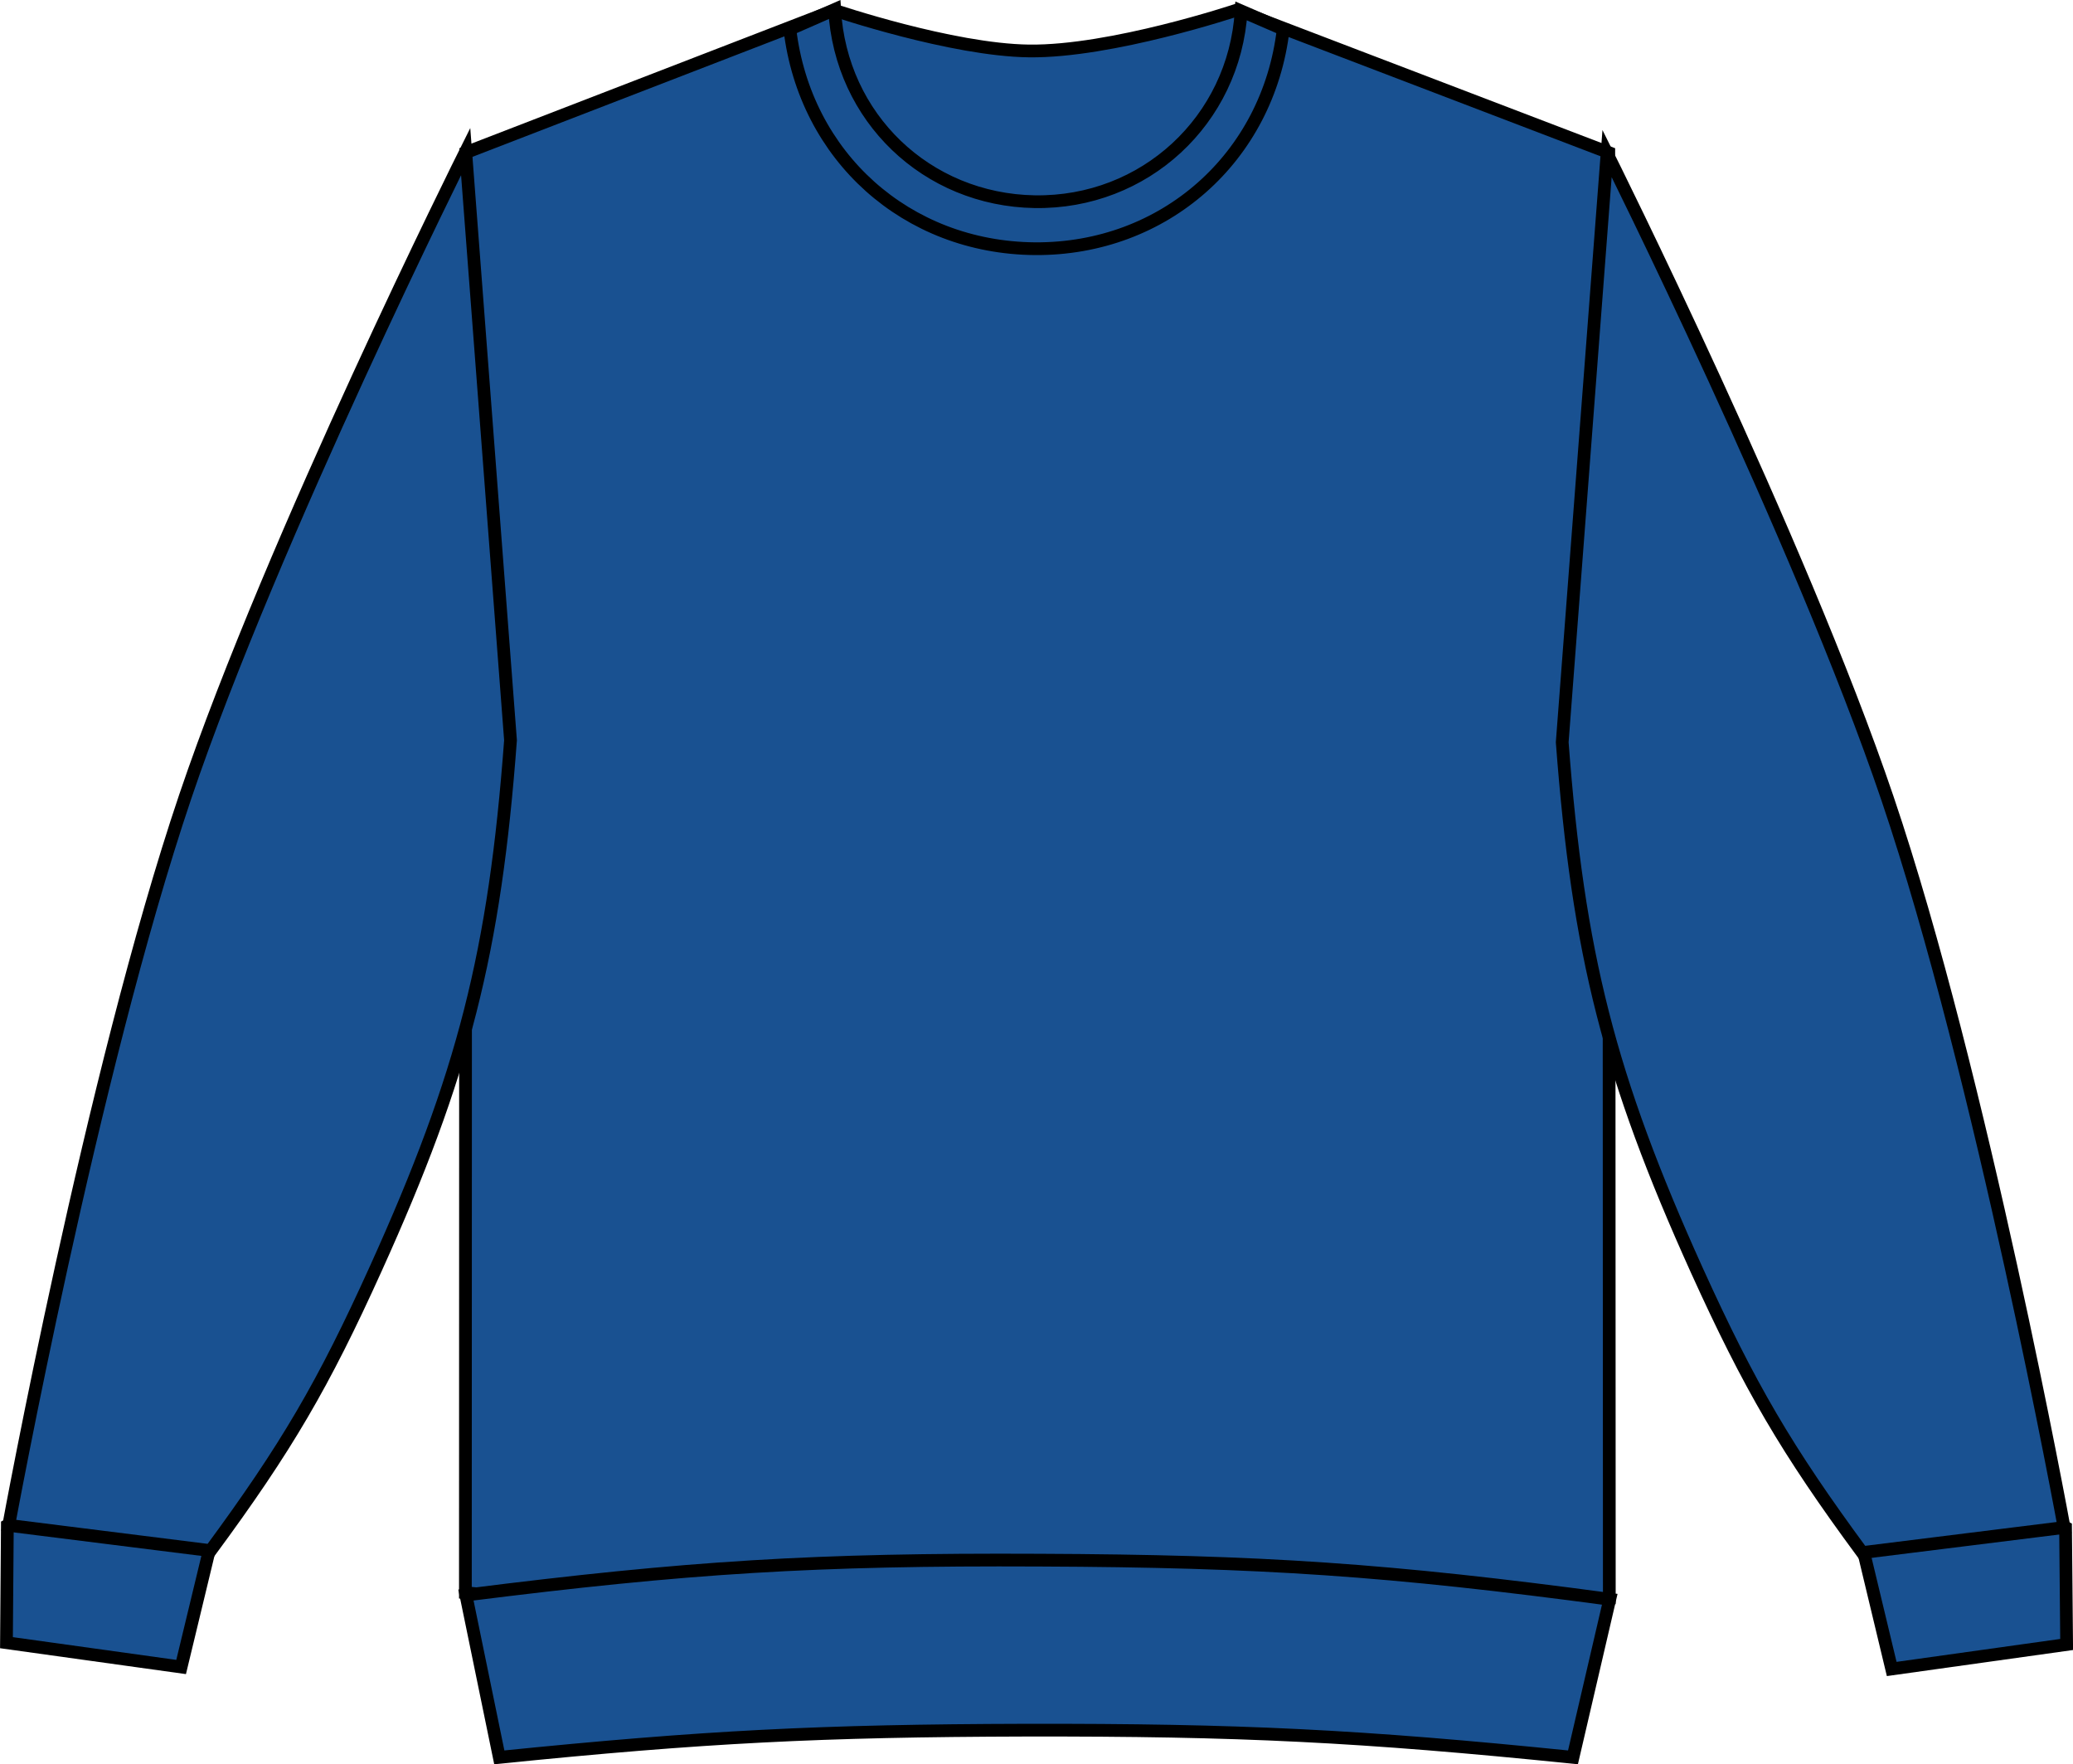
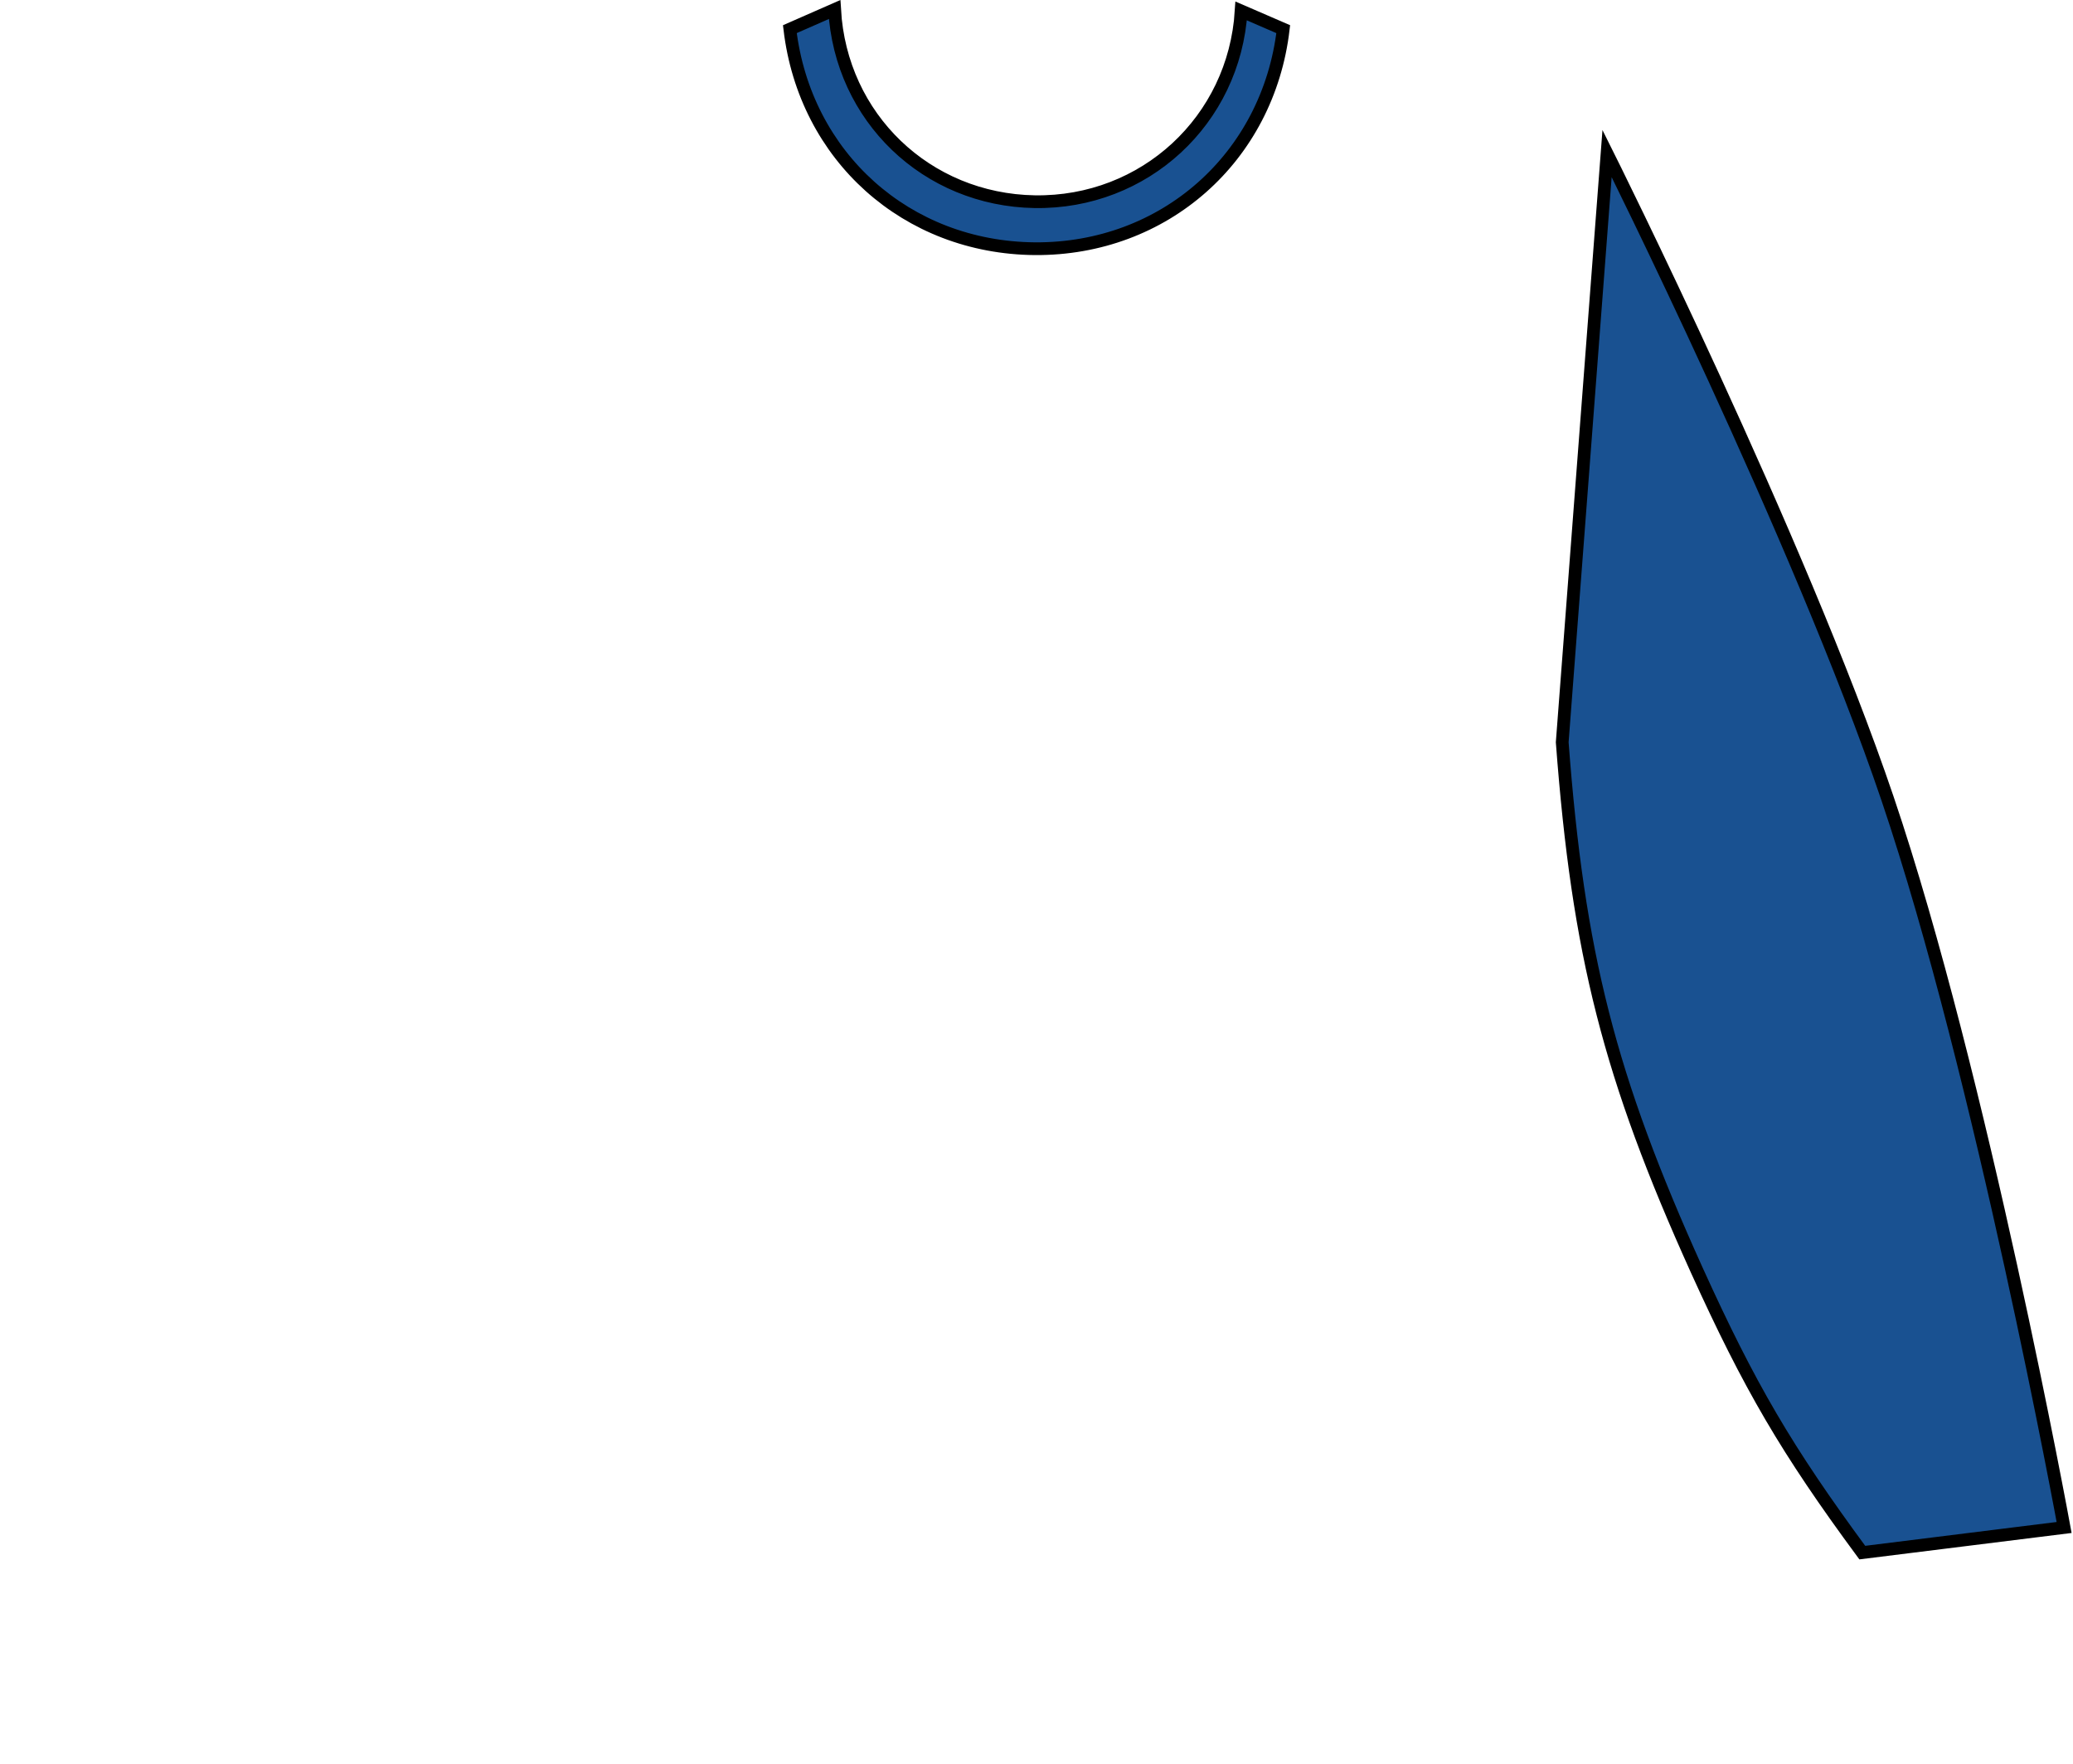
<svg xmlns="http://www.w3.org/2000/svg" version="1.1" x="0px" y="0px" viewBox="0 0 23.109 19.664" style="enable-background:new 0 0 23.109 19.664;" xml:space="preserve">
  <g id="bright_royal">
    <g>
-       <path style="fill:#195191;stroke:#000000;stroke-width:0.142;stroke-miterlimit:3.864;" d="M5.192,1.701    l4.109-1.587c0,0,1.307,0.443,2.17,0.454c0.918,0.012,2.311-0.454,2.311-0.454    l4.152,1.587l0.006,16.113c-2.479,0.217-3.887,0.273-6.377,0.262    c-2.488-0.012-3.897-0.084-6.375-0.324L5.192,1.701L5.192,1.701z" />
-       <path style="fill:#195191;stroke:#000000;stroke-width:0.142;stroke-miterlimit:3.864;" d="M21.088,18.602    l-0.441-1.838c0.494-0.139,0.807-0.16,1.315-0.088    c0.434,0.061,0.68,0.141,1.064,0.348l0.012,1.305L21.088,18.602L21.088,18.602z    " />
      <path style="fill:#195191;stroke:#000000;stroke-width:0.142;stroke-miterlimit:3.864;" d="M20.76,17.305    c-0.845-1.146-1.257-1.852-1.845-3.148c-0.975-2.157-1.322-3.521-1.5-5.884l0.5-6.562    c0,0,2.145,4.293,3.126,7.188c1.047,3.089,1.969,8.126,1.969,8.126L20.76,17.305    L20.76,17.305z" />
-       <path style="fill:#195191;stroke:#000000;stroke-width:0.142;stroke-miterlimit:3.864;" d="M2.019,18.58    l0.443-1.836c-0.496-0.141-0.807-0.16-1.316-0.09    c-0.432,0.062-0.68,0.143-1.064,0.348l-0.01,1.307L2.019,18.58L2.019,18.58z" />
-       <path style="fill:#195191;stroke:#000000;stroke-width:0.142;stroke-miterlimit:3.864;" d="M2.347,17.283    c0.844-1.145,1.258-1.85,1.844-3.147c0.977-2.158,1.324-3.522,1.5-5.885    l-0.5-6.562c0,0-2.145,4.293-3.125,7.187c-1.045,3.089-1.969,8.125-1.969,8.125    L2.347,17.283L2.347,17.283z" />
-       <path style="fill:#195191;stroke:#000000;stroke-width:0.142;stroke-miterlimit:3.864;" d="M5.566,19.587    c2.281-0.231,3.578-0.297,5.871-0.303c2.381-0.004,3.728,0.062,6.098,0.303    l0.41-1.762c-2.463-0.33-3.871-0.426-6.358-0.436    c-2.496-0.012-3.914,0.076-6.393,0.389L5.566,19.587L5.566,19.587z" />
      <path style="fill:#195191;stroke:#000000;stroke-width:0.142;stroke-miterlimit:3.864;" d="M9.304,0.106    c0.068,1.204,1.025,2.122,2.231,2.142c1.223,0.019,2.225-0.906,2.301-2.126    l0.469,0.203c-0.168,1.432-1.328,2.457-2.769,2.447c-1.43-0.012-2.562-1.027-2.731-2.447    L9.304,0.106L9.304,0.106z" />
    </g>
  </g>
  <g id="cornflower_blue">
</g>
  <g id="mocha_brown">
</g>
  <g id="sea_foam">
</g>
</svg>